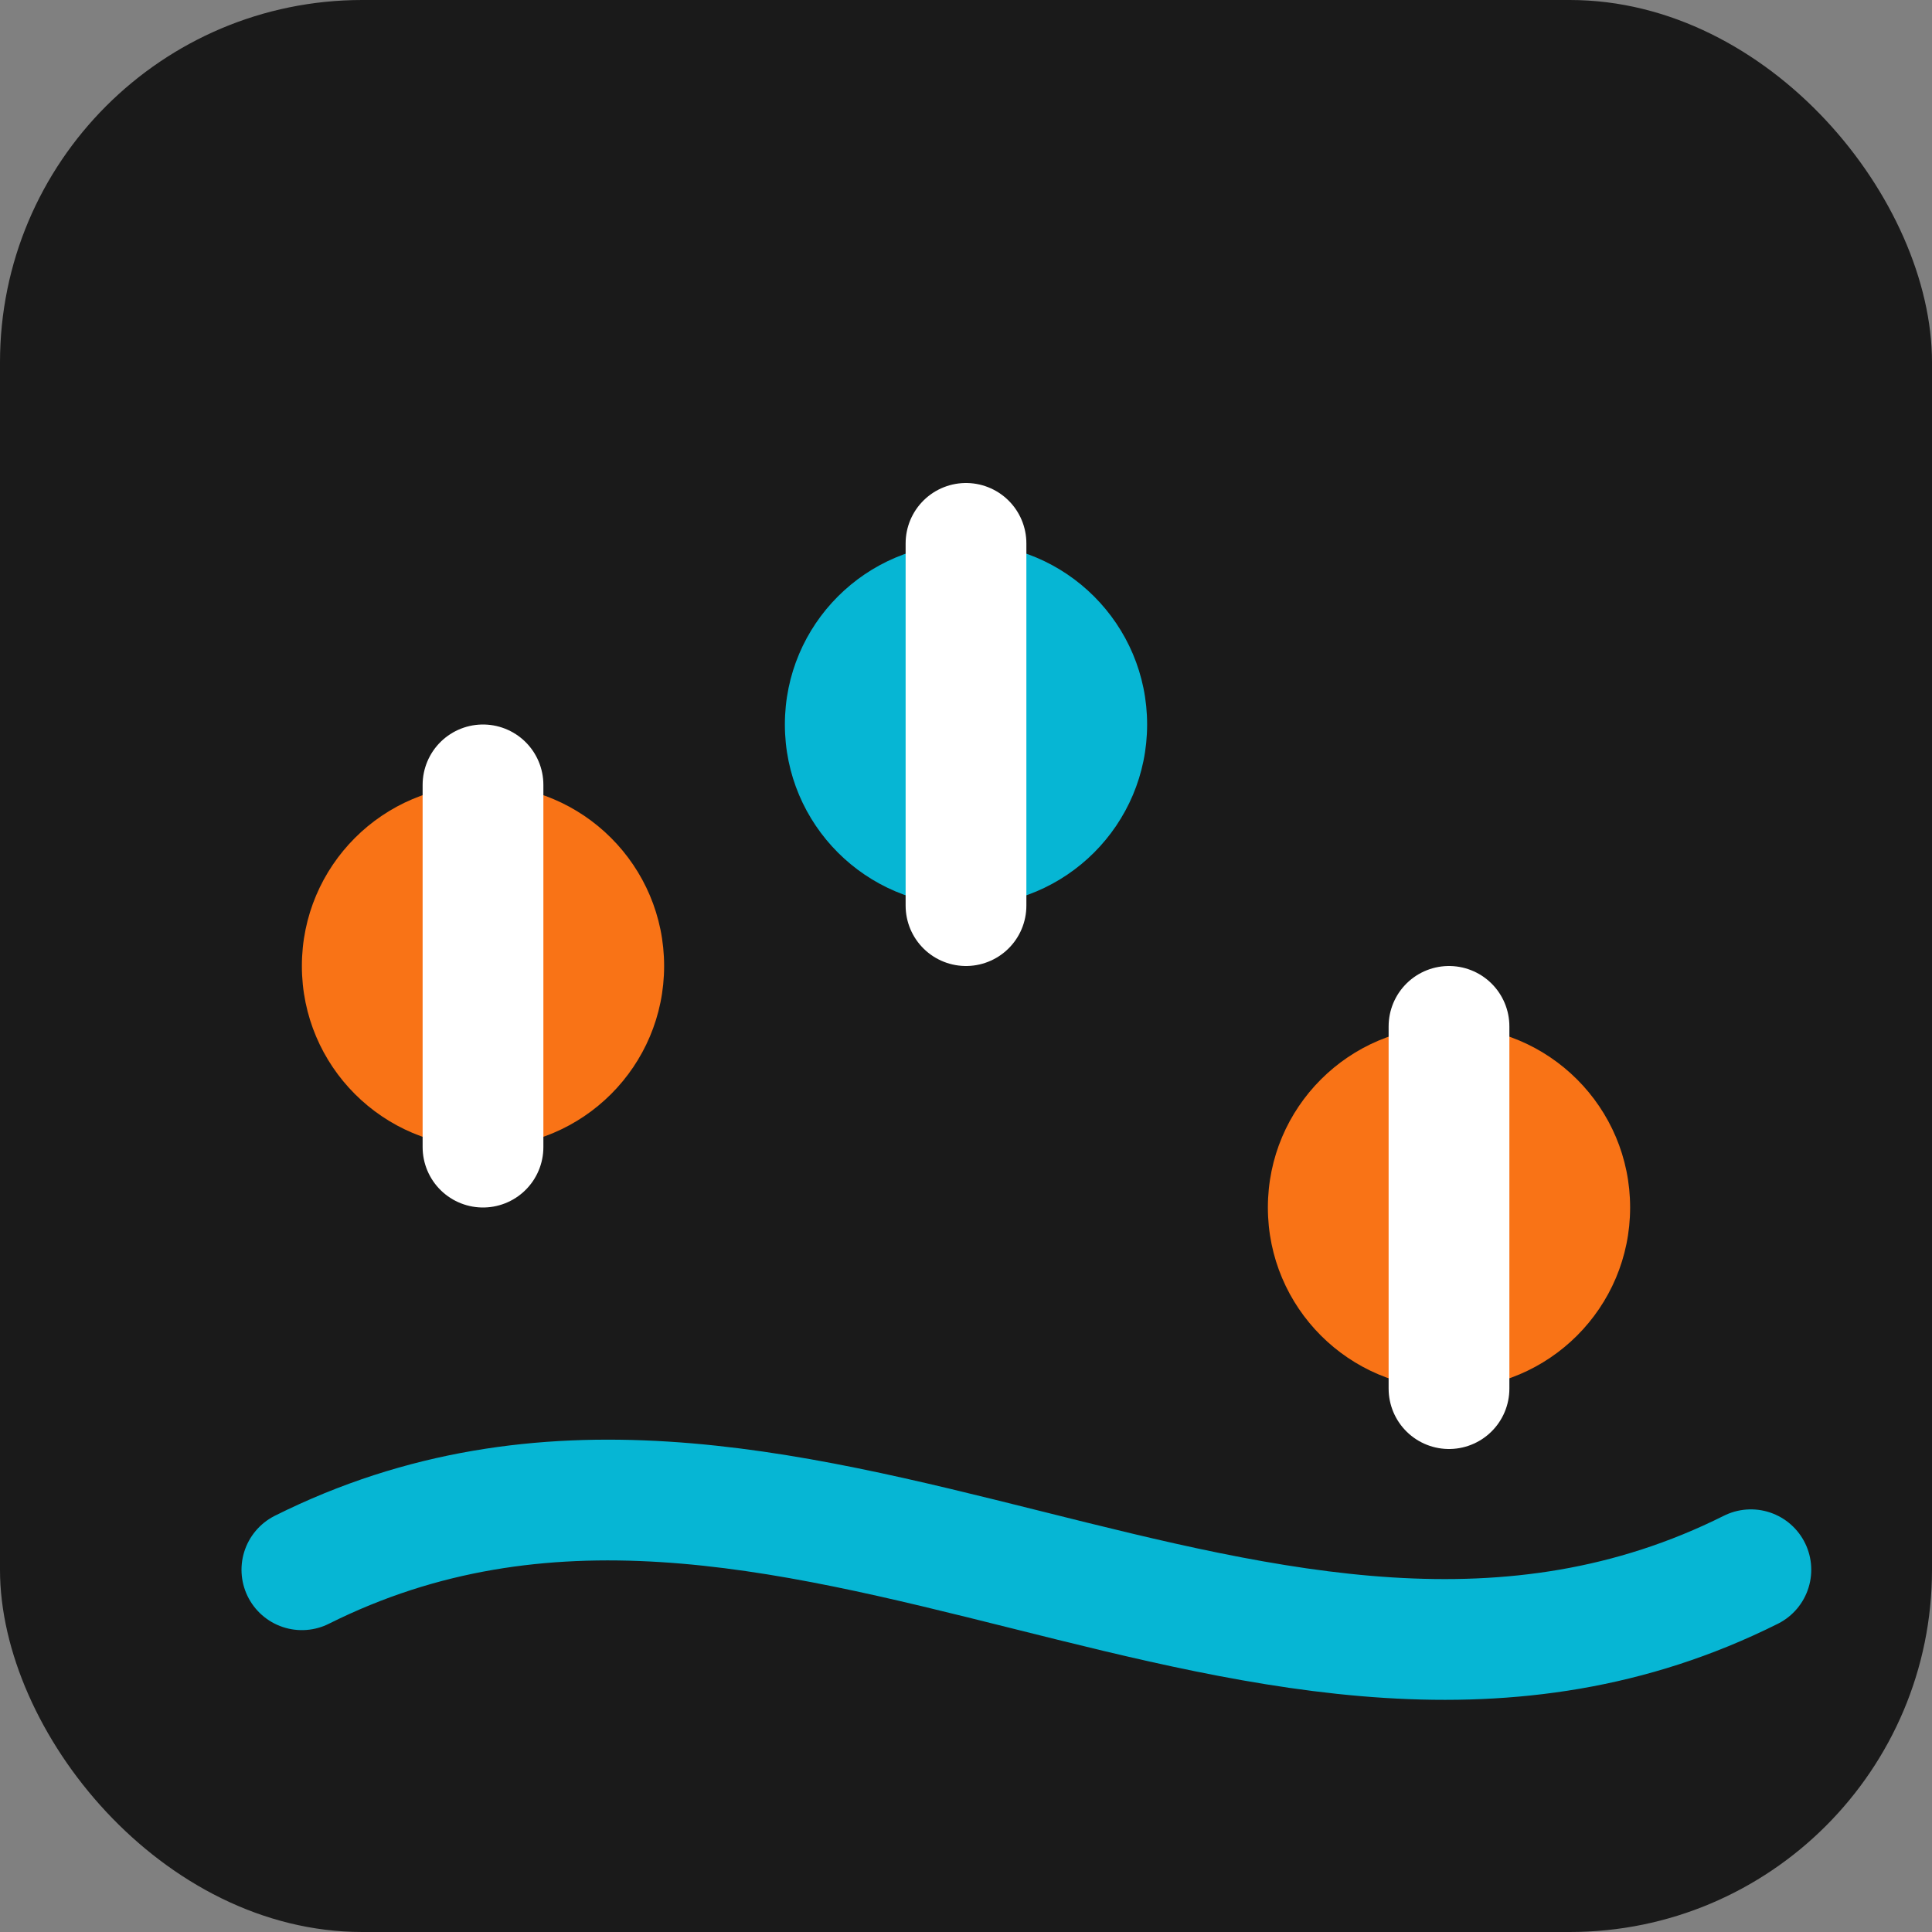
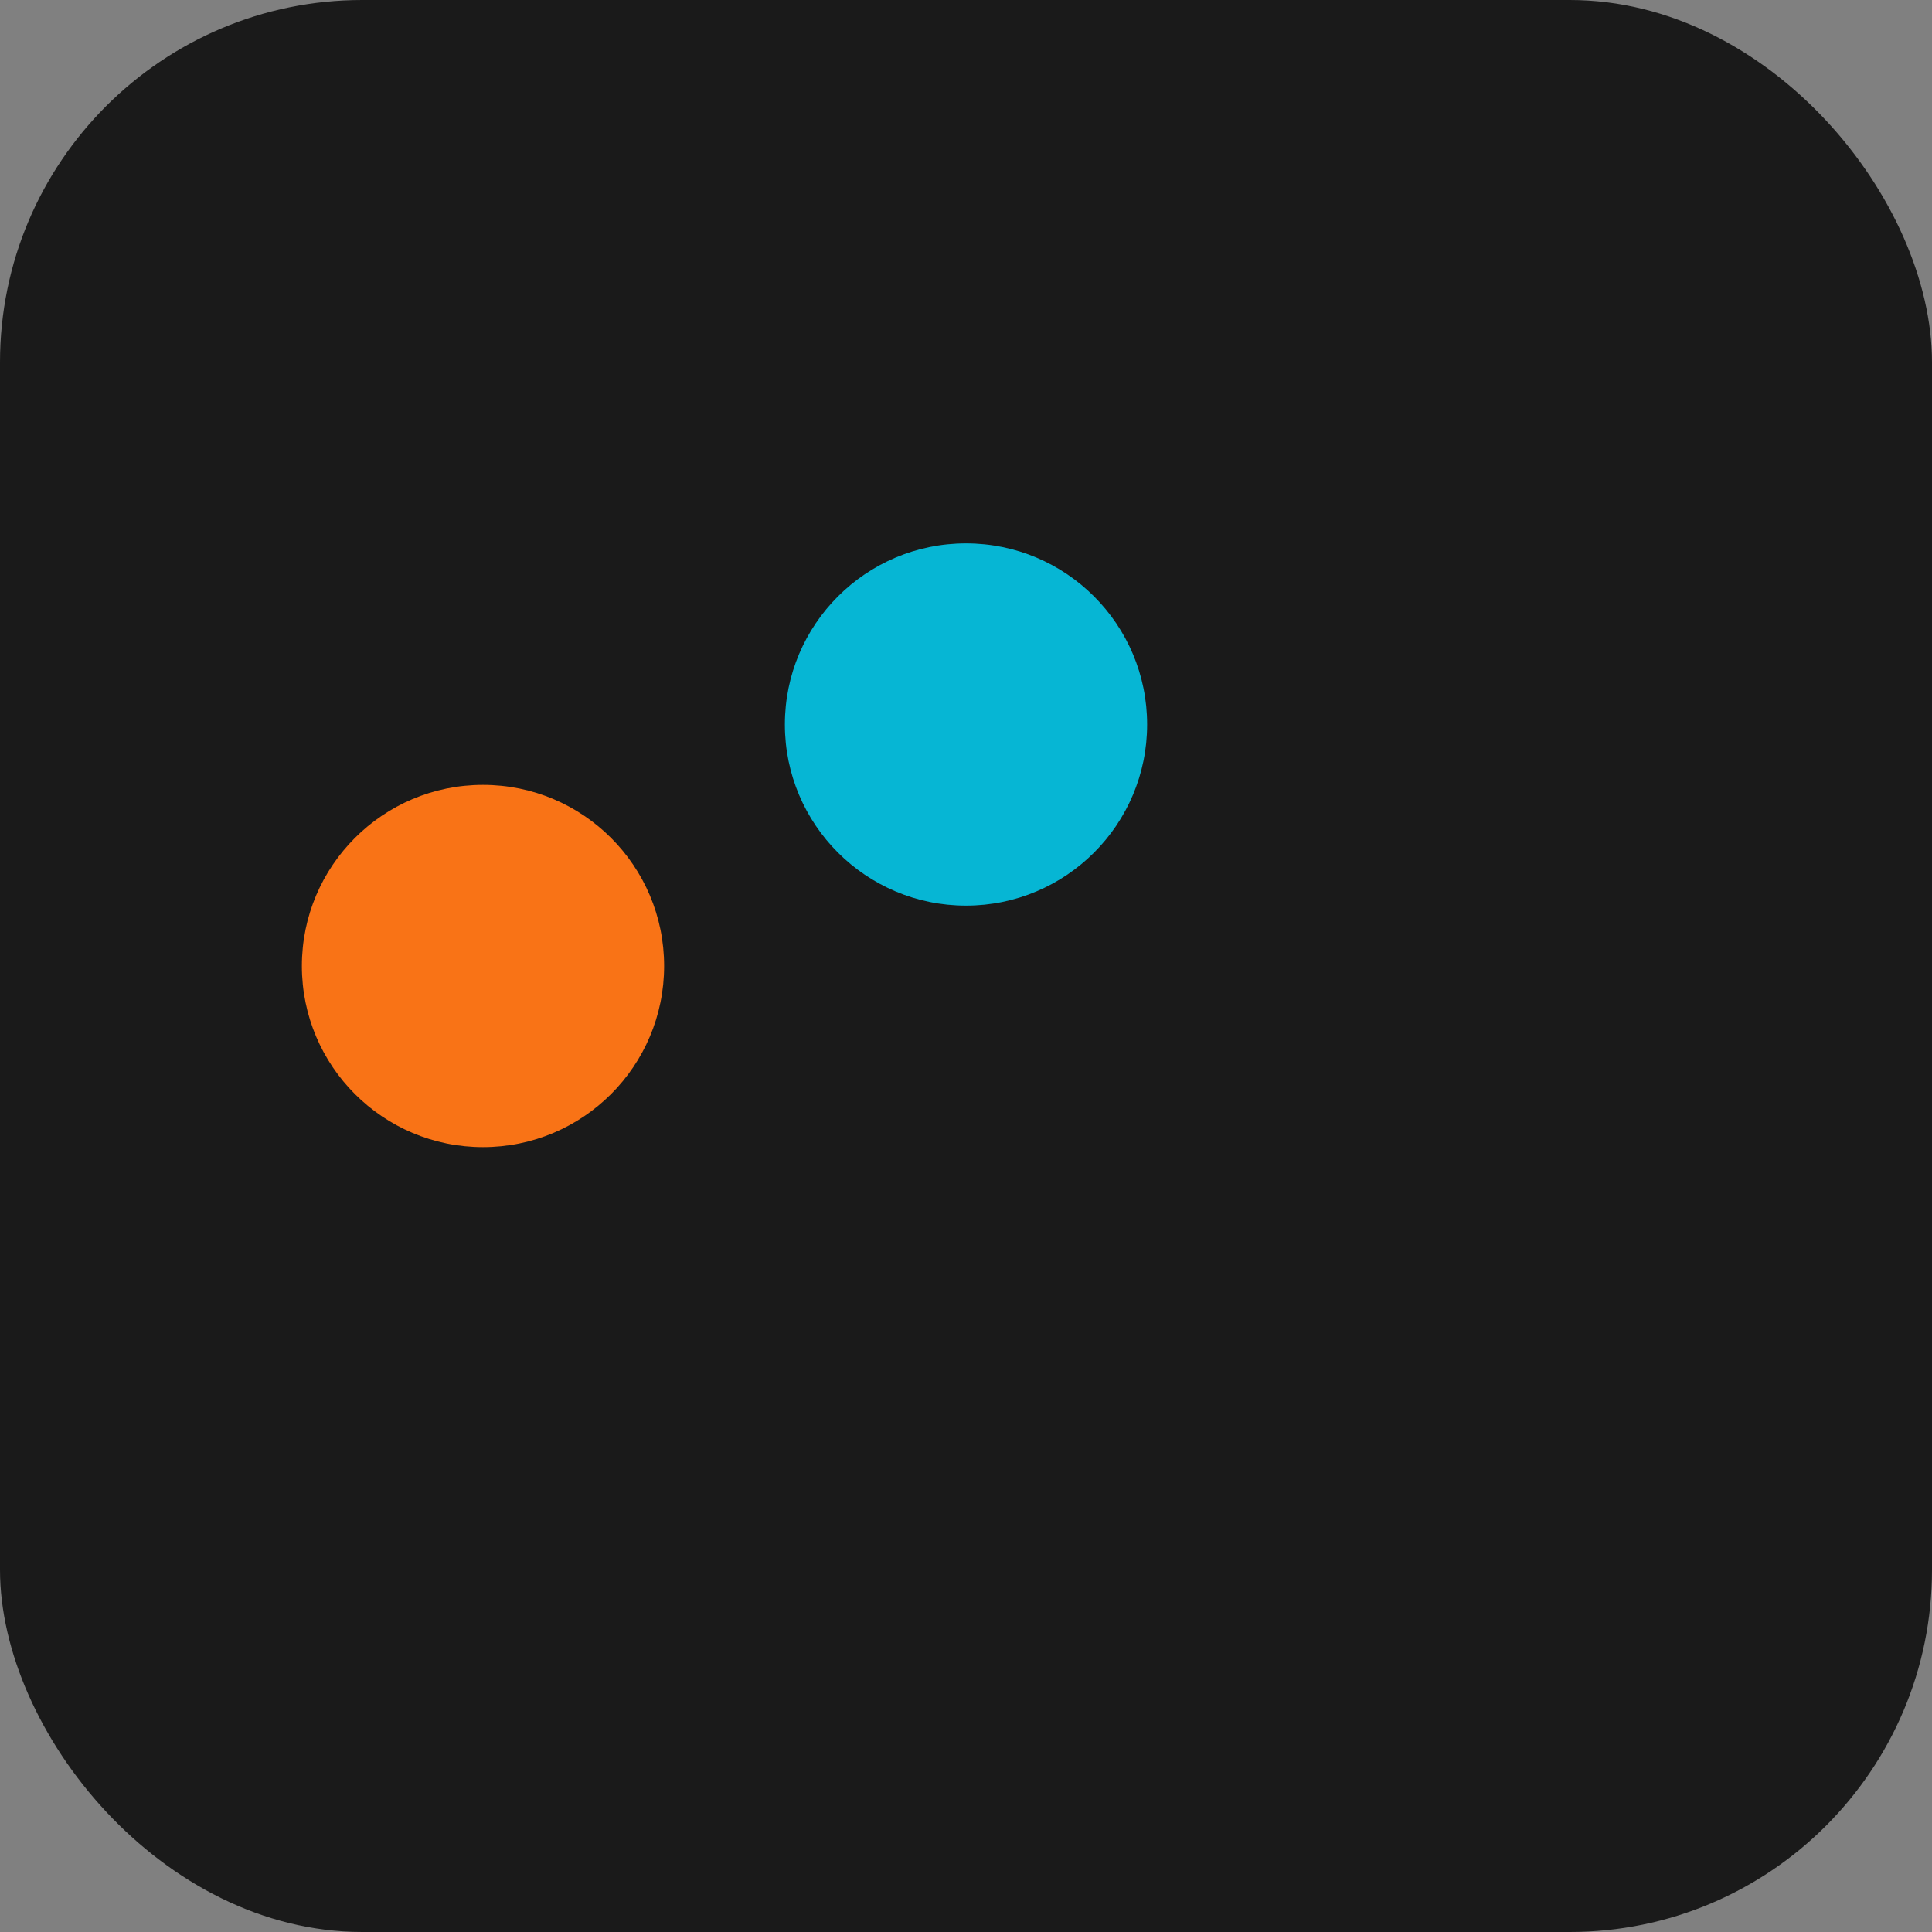
<svg xmlns="http://www.w3.org/2000/svg" width="32" height="32" viewBox="0 0 32 32" fill="none">
  <rect x="0" y="0" width="32" height="32" fill="#808080" stroke="none" />
  <rect width="32" height="32" rx="6" fill="#1a1a1a" />
  <circle cx="8" cy="16" r="3" fill="#f97316" />
  <circle cx="16" cy="12" r="3" fill="#06b6d4" />
-   <circle cx="24" cy="20" r="3" fill="#f97316" />
-   <path d="M8 13v6M16 9v6M24 17v6" stroke="#ffffff" stroke-width="2" stroke-linecap="round" />
-   <path d="M5 26c4-2 8-1 12 0s8 2 12 0" stroke="#06b6d4" stroke-width="2" stroke-linecap="round" fill="none" />
</svg>